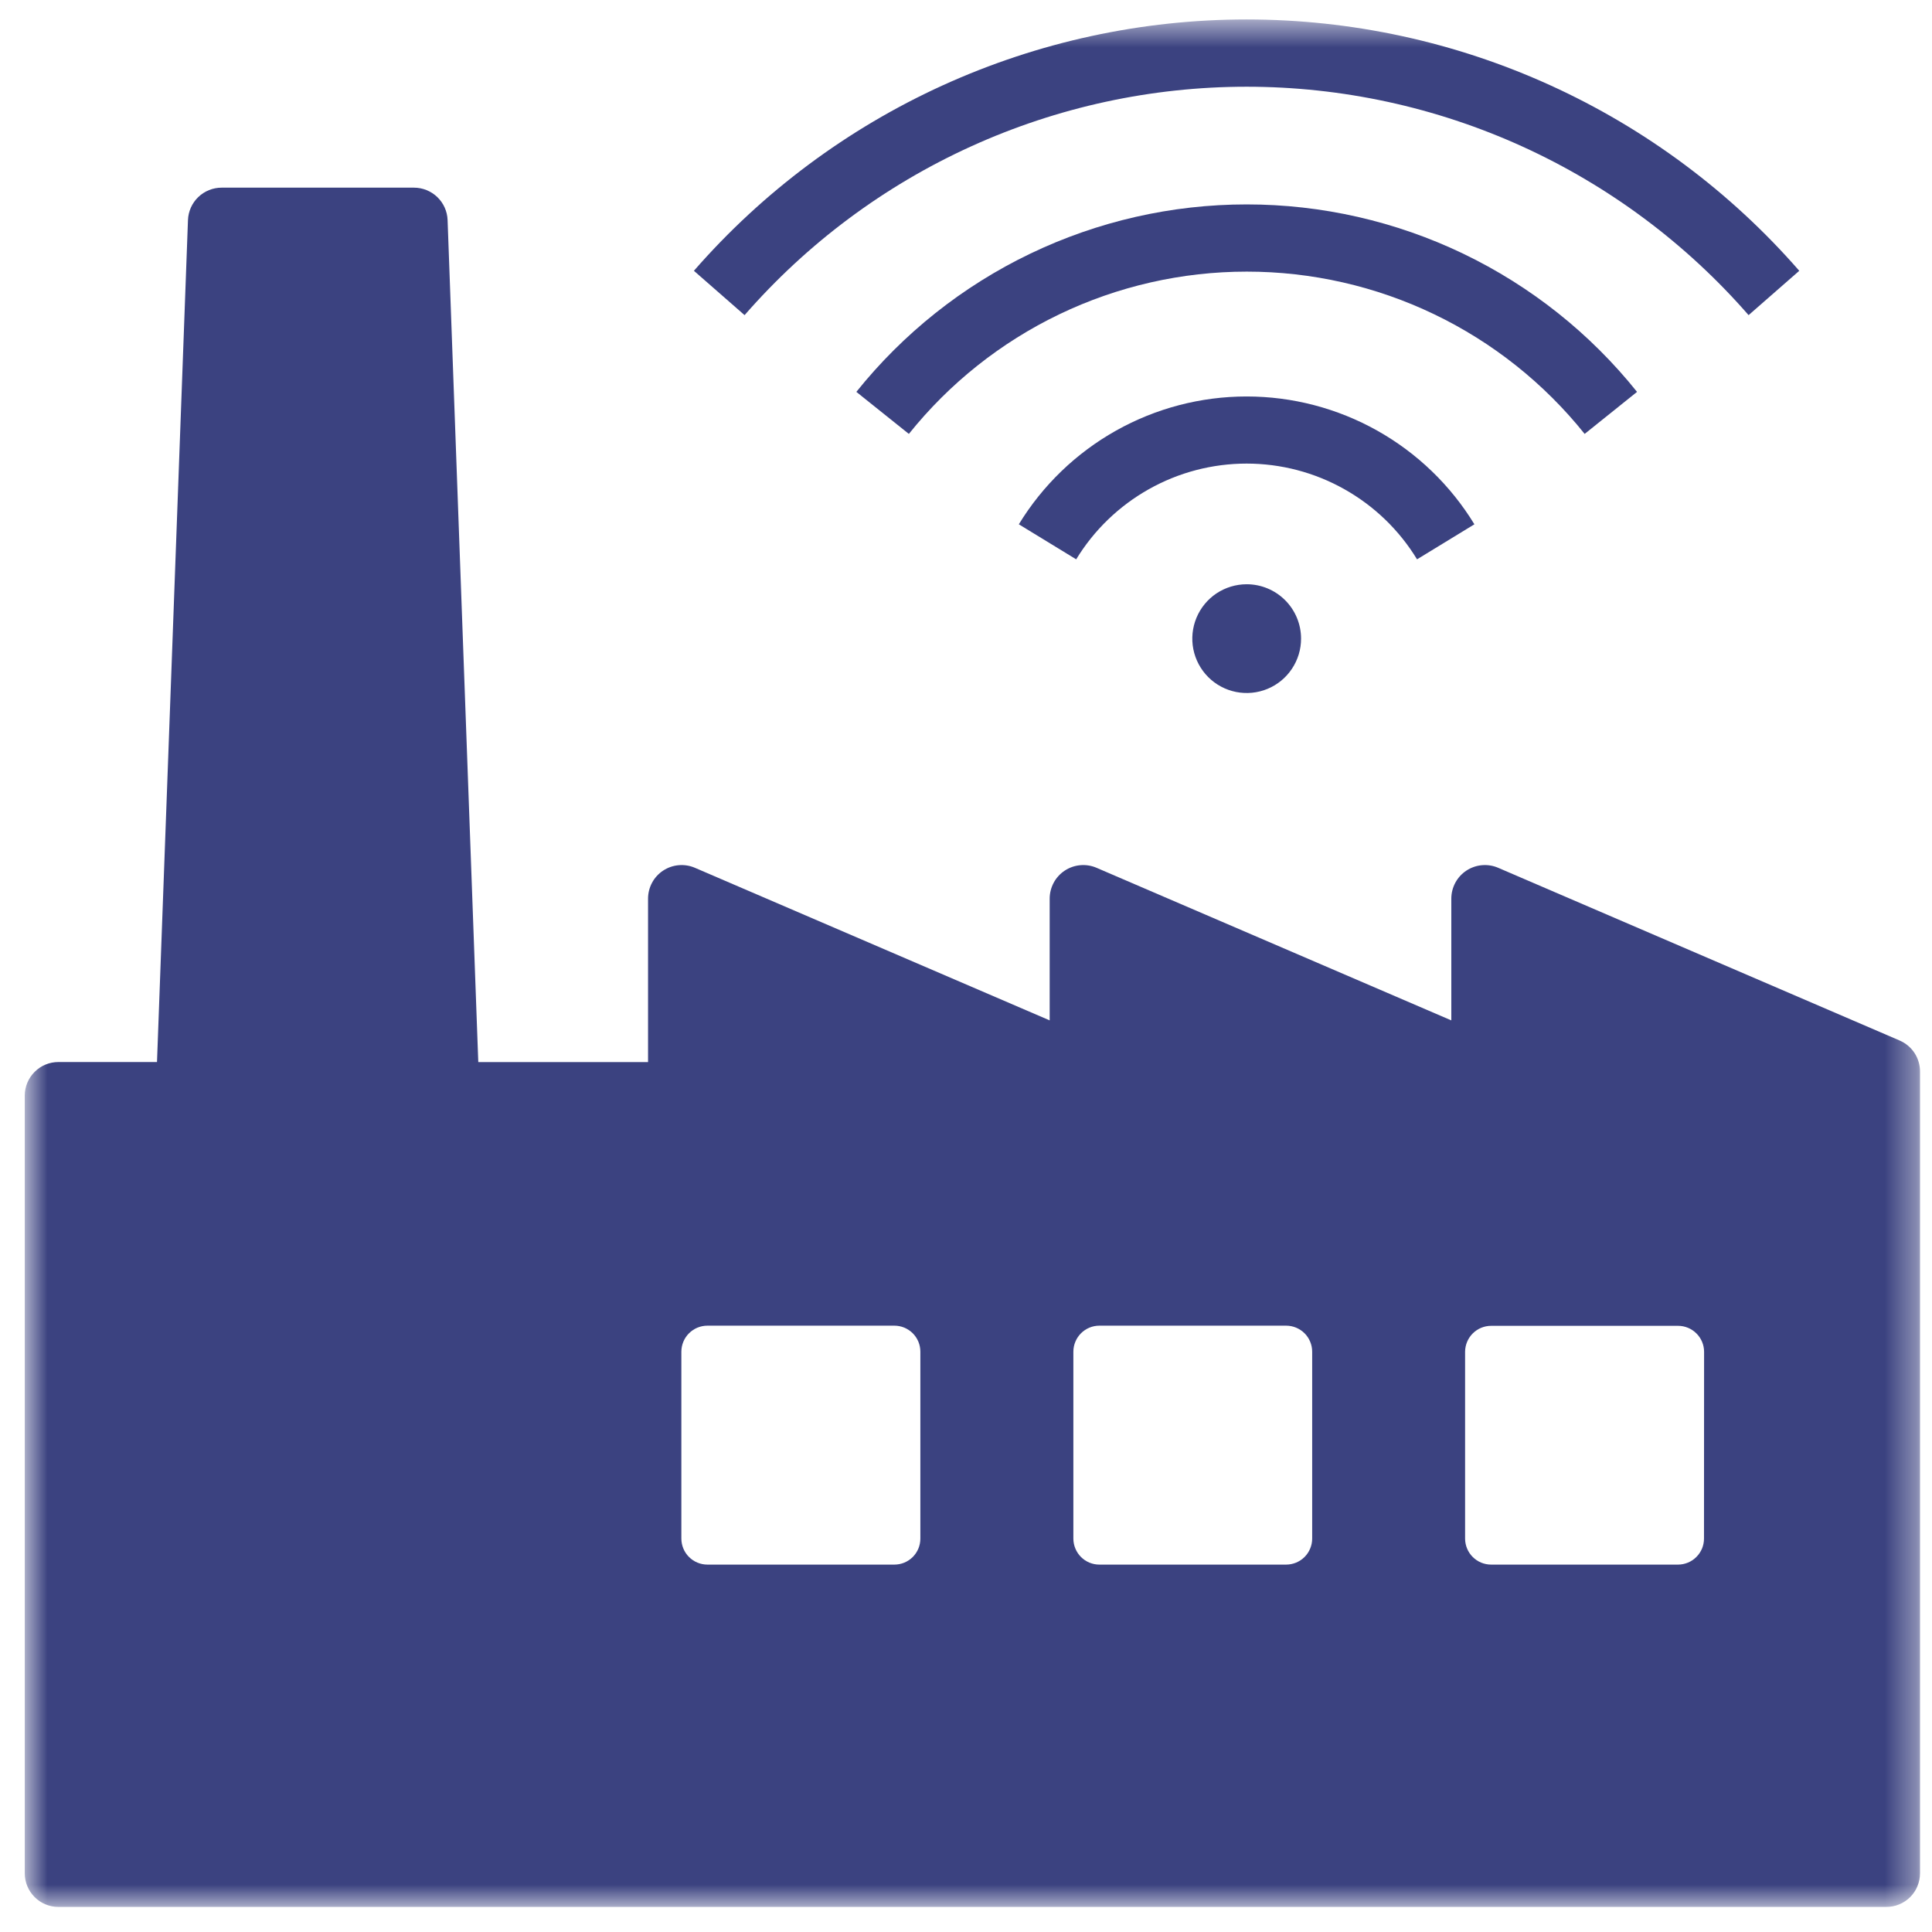
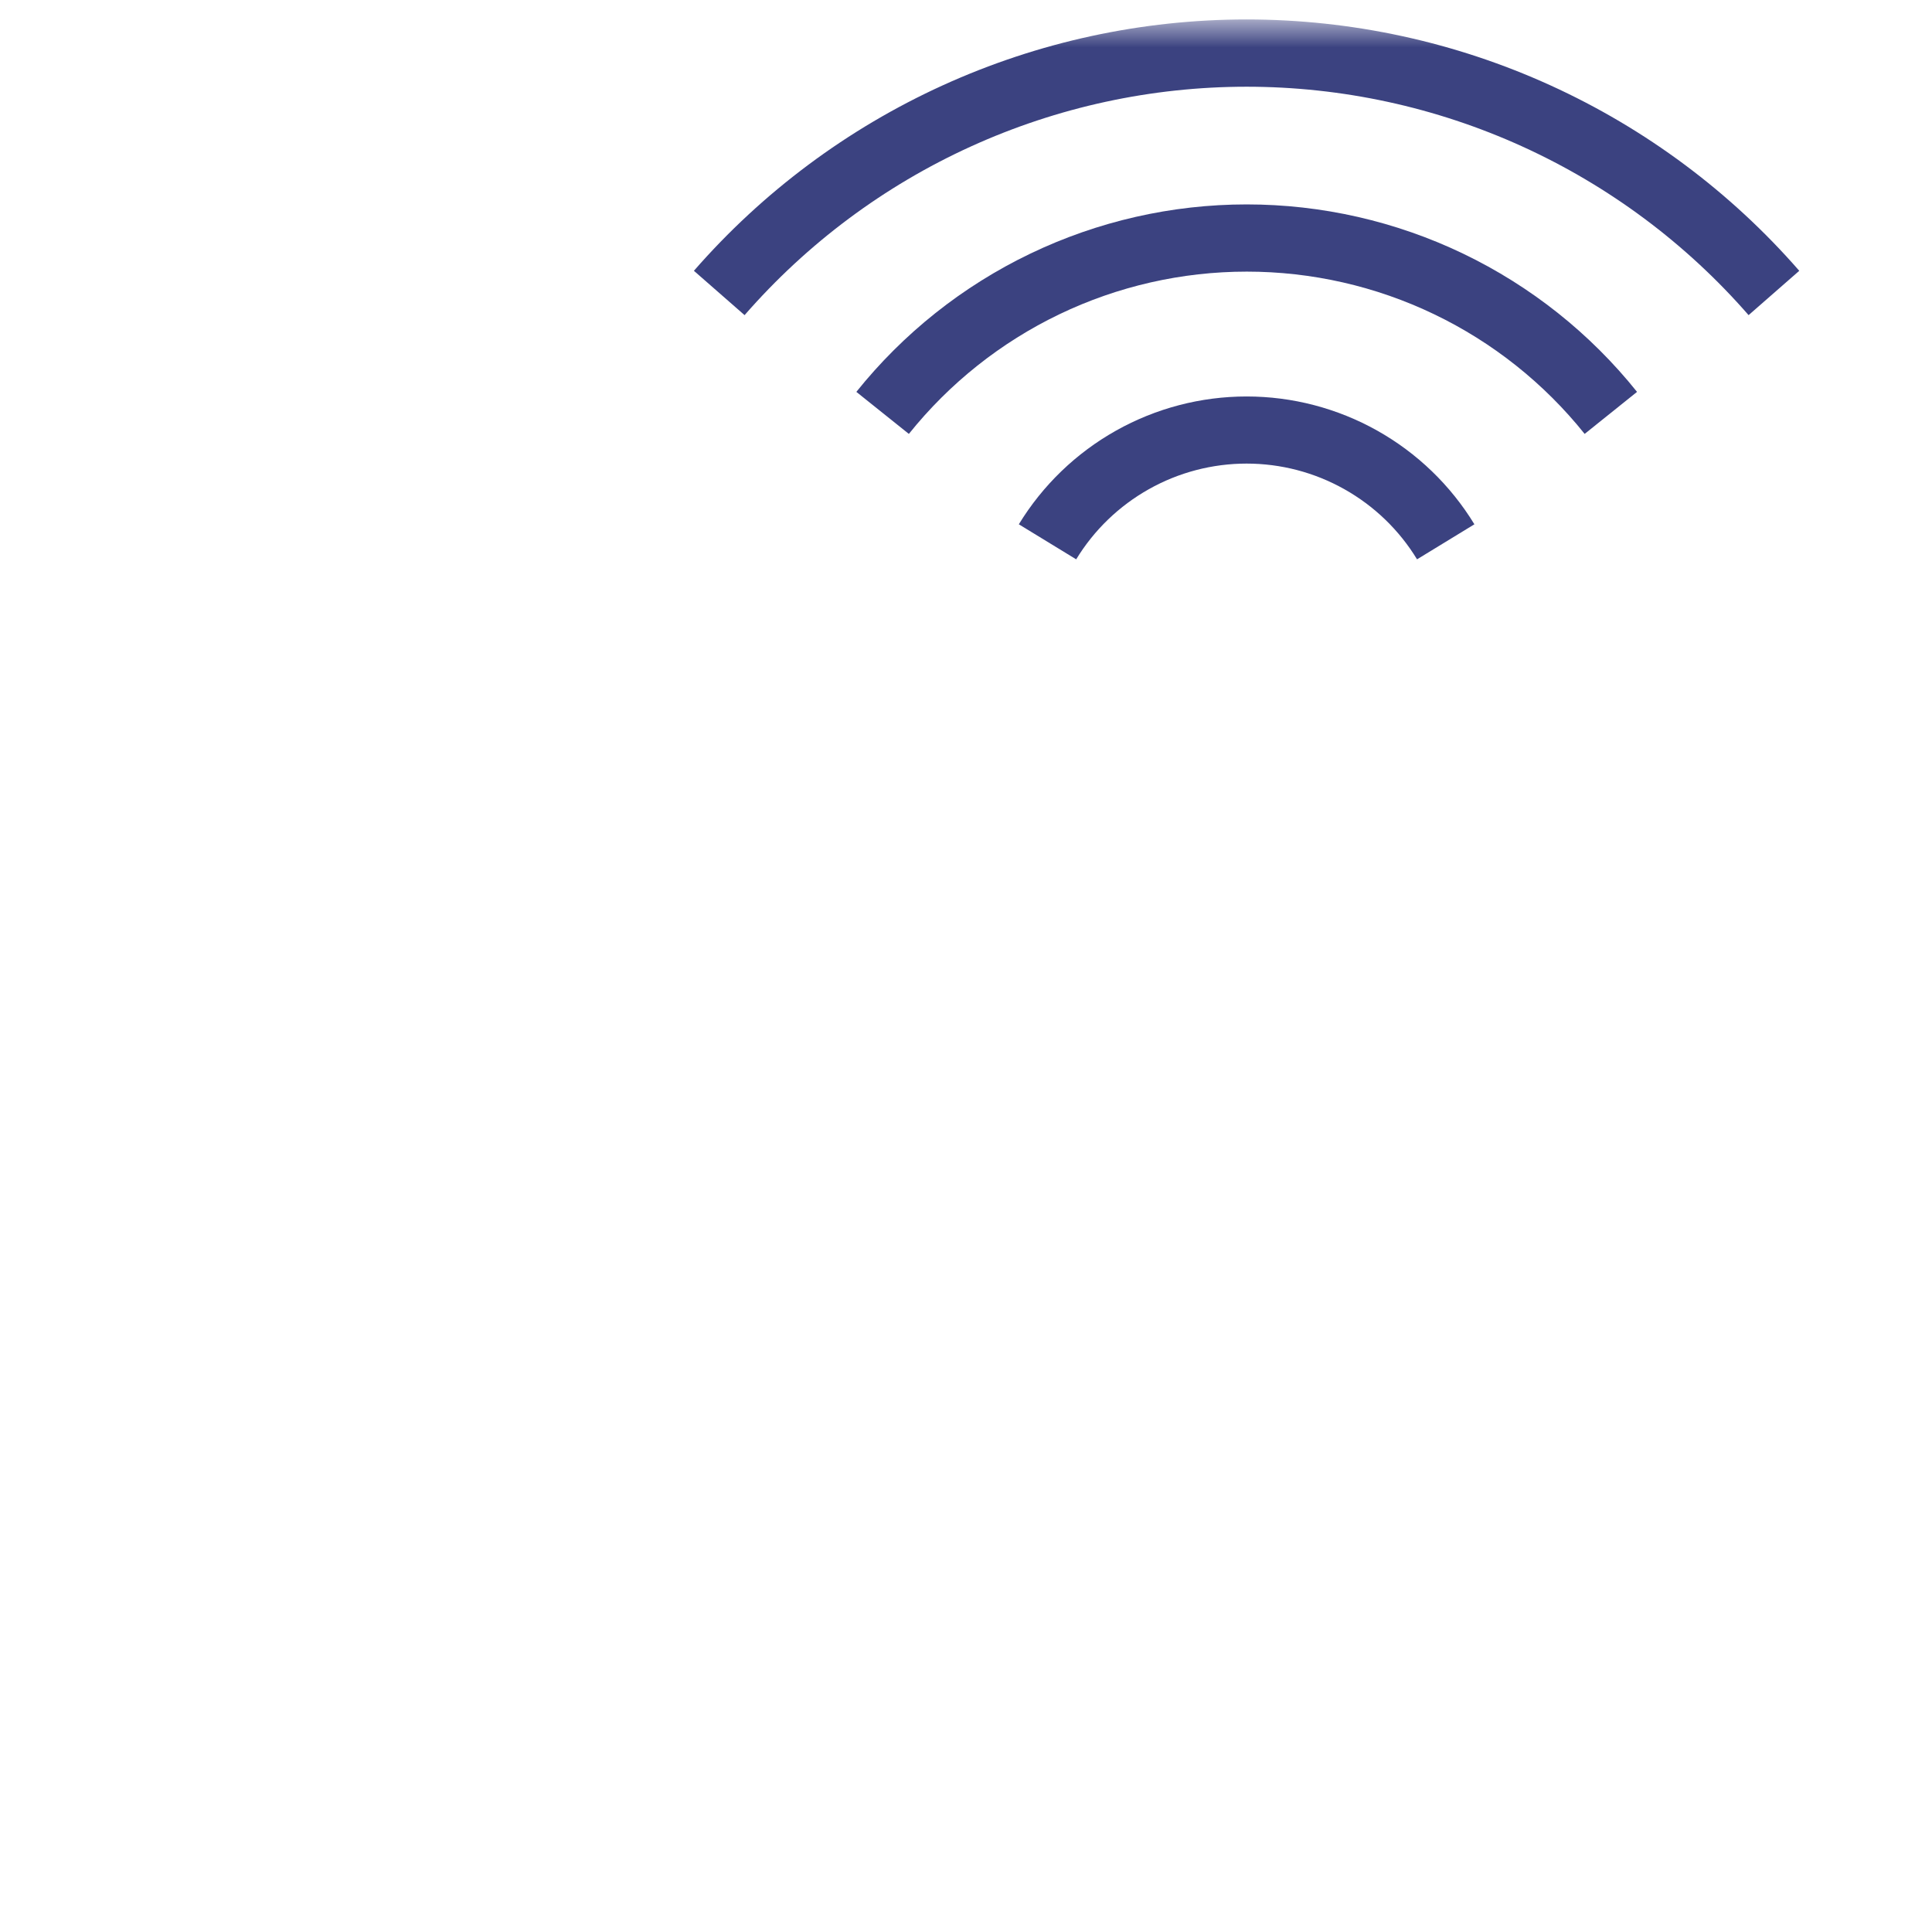
<svg xmlns="http://www.w3.org/2000/svg" width="61" height="61" viewBox="0 0 61 61" fill="none">
  <mask id="mask0_9_975" style="mask-type:luminance" maskUnits="userSpaceOnUse" x="0" y="0" width="61" height="61">
    <path d="M60.621 0.616H0.782V60.208H60.621V0.616Z" fill="white" />
  </mask>
  <g mask="url(#mask0_9_975)">
-     <path d="M59.982 32.854L47.304 27.4C47.143 27.33 46.967 27.302 46.791 27.317C46.616 27.332 46.448 27.391 46.301 27.487C46.154 27.584 46.033 27.715 45.95 27.87C45.867 28.025 45.823 28.198 45.823 28.374V32.217L34.623 27.4C34.462 27.33 34.286 27.302 34.111 27.317C33.935 27.332 33.767 27.391 33.62 27.487C33.473 27.584 33.352 27.715 33.269 27.87C33.186 28.025 33.142 28.198 33.142 28.374V32.217L21.942 27.4C21.781 27.33 21.605 27.302 21.43 27.317C21.254 27.332 21.086 27.391 20.939 27.487C20.792 27.584 20.671 27.715 20.588 27.87C20.505 28.025 20.461 28.198 20.461 28.374V33.533H15.101L14.132 6.947C14.122 6.672 14.005 6.413 13.807 6.222C13.609 6.032 13.345 5.925 13.07 5.925H6.997C6.722 5.925 6.458 6.032 6.26 6.222C6.062 6.413 5.946 6.672 5.935 6.947L4.957 33.532H1.842C1.561 33.532 1.291 33.644 1.093 33.843C0.894 34.041 0.782 34.311 0.782 34.592V59.146C0.782 59.285 0.809 59.423 0.862 59.552C0.915 59.681 0.994 59.798 1.092 59.897C1.19 59.995 1.307 60.074 1.436 60.127C1.565 60.181 1.703 60.208 1.842 60.208H59.561C59.701 60.208 59.839 60.181 59.967 60.127C60.096 60.074 60.213 59.995 60.312 59.897C60.41 59.798 60.488 59.681 60.541 59.552C60.594 59.423 60.621 59.285 60.621 59.146V33.828C60.621 33.621 60.561 33.418 60.447 33.245C60.333 33.072 60.171 32.936 59.98 32.854M29.059 48.578C29.059 48.686 29.038 48.793 28.997 48.893C28.956 48.992 28.895 49.083 28.819 49.16C28.742 49.236 28.652 49.297 28.552 49.338C28.452 49.379 28.345 49.4 28.237 49.4H22.337C22.229 49.4 22.122 49.379 22.022 49.338C21.922 49.297 21.831 49.236 21.755 49.16C21.678 49.084 21.617 48.993 21.576 48.893C21.535 48.793 21.513 48.686 21.513 48.578V42.678C21.513 42.57 21.535 42.463 21.576 42.363C21.617 42.263 21.678 42.172 21.755 42.096C21.831 42.02 21.922 41.959 22.022 41.918C22.122 41.877 22.229 41.856 22.337 41.856H28.237C28.345 41.856 28.452 41.877 28.552 41.918C28.652 41.96 28.742 42.02 28.819 42.096C28.895 42.173 28.956 42.264 28.997 42.363C29.038 42.463 29.059 42.57 29.059 42.678V48.578ZM41.43 48.578C41.43 48.686 41.409 48.793 41.367 48.893C41.326 48.993 41.265 49.084 41.189 49.16C41.112 49.236 41.021 49.297 40.921 49.338C40.821 49.379 40.714 49.4 40.606 49.4H34.712C34.604 49.4 34.497 49.379 34.398 49.338C34.298 49.297 34.207 49.236 34.131 49.16C34.054 49.083 33.994 48.992 33.953 48.893C33.911 48.793 33.89 48.686 33.89 48.578V42.678C33.89 42.57 33.911 42.463 33.953 42.363C33.994 42.264 34.054 42.173 34.131 42.096C34.207 42.02 34.298 41.96 34.398 41.918C34.497 41.877 34.604 41.856 34.712 41.856H40.606C40.714 41.856 40.821 41.877 40.921 41.918C41.021 41.959 41.112 42.02 41.189 42.096C41.265 42.172 41.326 42.263 41.367 42.363C41.409 42.463 41.43 42.57 41.43 42.678V48.578ZM53.801 48.578C53.801 48.686 53.78 48.793 53.739 48.893C53.697 48.992 53.637 49.083 53.56 49.159C53.484 49.236 53.394 49.296 53.294 49.337C53.194 49.379 53.087 49.4 52.979 49.4H47.082C46.974 49.4 46.867 49.379 46.767 49.338C46.667 49.297 46.576 49.236 46.5 49.16C46.423 49.084 46.362 48.993 46.321 48.893C46.28 48.793 46.258 48.686 46.258 48.578V42.678C46.26 42.461 46.347 42.252 46.502 42.099C46.656 41.946 46.865 41.861 47.082 41.861H52.982C53.2 41.861 53.409 41.948 53.563 42.102C53.718 42.256 53.804 42.465 53.804 42.683L53.801 48.578Z" fill="#3B4280" />
    <path d="M44.741 17.66L46.552 16.554C45.8 15.321 44.743 14.303 43.484 13.596C42.224 12.889 40.804 12.518 39.36 12.518C37.916 12.518 36.496 12.889 35.237 13.596C33.977 14.303 32.921 15.321 32.168 16.554L33.979 17.66C34.541 16.737 35.332 15.974 36.274 15.445C37.216 14.915 38.279 14.637 39.36 14.637C40.441 14.637 41.503 14.915 42.445 15.445C43.388 15.974 44.179 16.737 44.741 17.66Z" fill="#3B4280" />
    <path d="M50.033 13.7L51.687 12.373C50.208 10.526 48.332 9.035 46.199 8.01C44.066 6.986 41.729 6.454 39.363 6.454C36.996 6.454 34.66 6.986 32.527 8.01C30.393 9.035 28.518 10.526 27.038 12.373L28.696 13.7C29.977 12.101 31.601 10.81 33.447 9.923C35.294 9.036 37.317 8.576 39.365 8.576C41.414 8.576 43.437 9.036 45.283 9.923C47.13 10.81 48.753 12.101 50.033 13.7Z" fill="#3B4280" />
    <path d="M39.362 2.738C42.365 2.739 45.334 3.382 48.067 4.626C50.801 5.871 53.236 7.686 55.209 9.95L56.809 8.55C54.636 6.058 51.954 4.06 48.944 2.691C45.934 1.322 42.666 0.614 39.359 0.614C36.053 0.614 32.784 1.322 29.774 2.691C26.764 4.06 24.082 6.058 21.909 8.55L23.509 9.95C25.483 7.685 27.919 5.869 30.654 4.625C33.388 3.381 36.358 2.738 39.362 2.738Z" fill="#3B4280" />
-     <path d="M41.079 20.163C41.08 20.503 40.979 20.835 40.79 21.117C40.602 21.4 40.334 21.62 40.02 21.75C39.706 21.88 39.361 21.914 39.028 21.848C38.695 21.782 38.389 21.619 38.148 21.378C37.908 21.138 37.745 20.832 37.678 20.499C37.612 20.166 37.646 19.821 37.776 19.507C37.906 19.193 38.126 18.925 38.408 18.736C38.691 18.548 39.023 18.447 39.362 18.447C39.817 18.447 40.254 18.628 40.576 18.95C40.898 19.272 41.079 19.708 41.079 20.163Z" fill="#3B4280" />
  </g>
</svg>